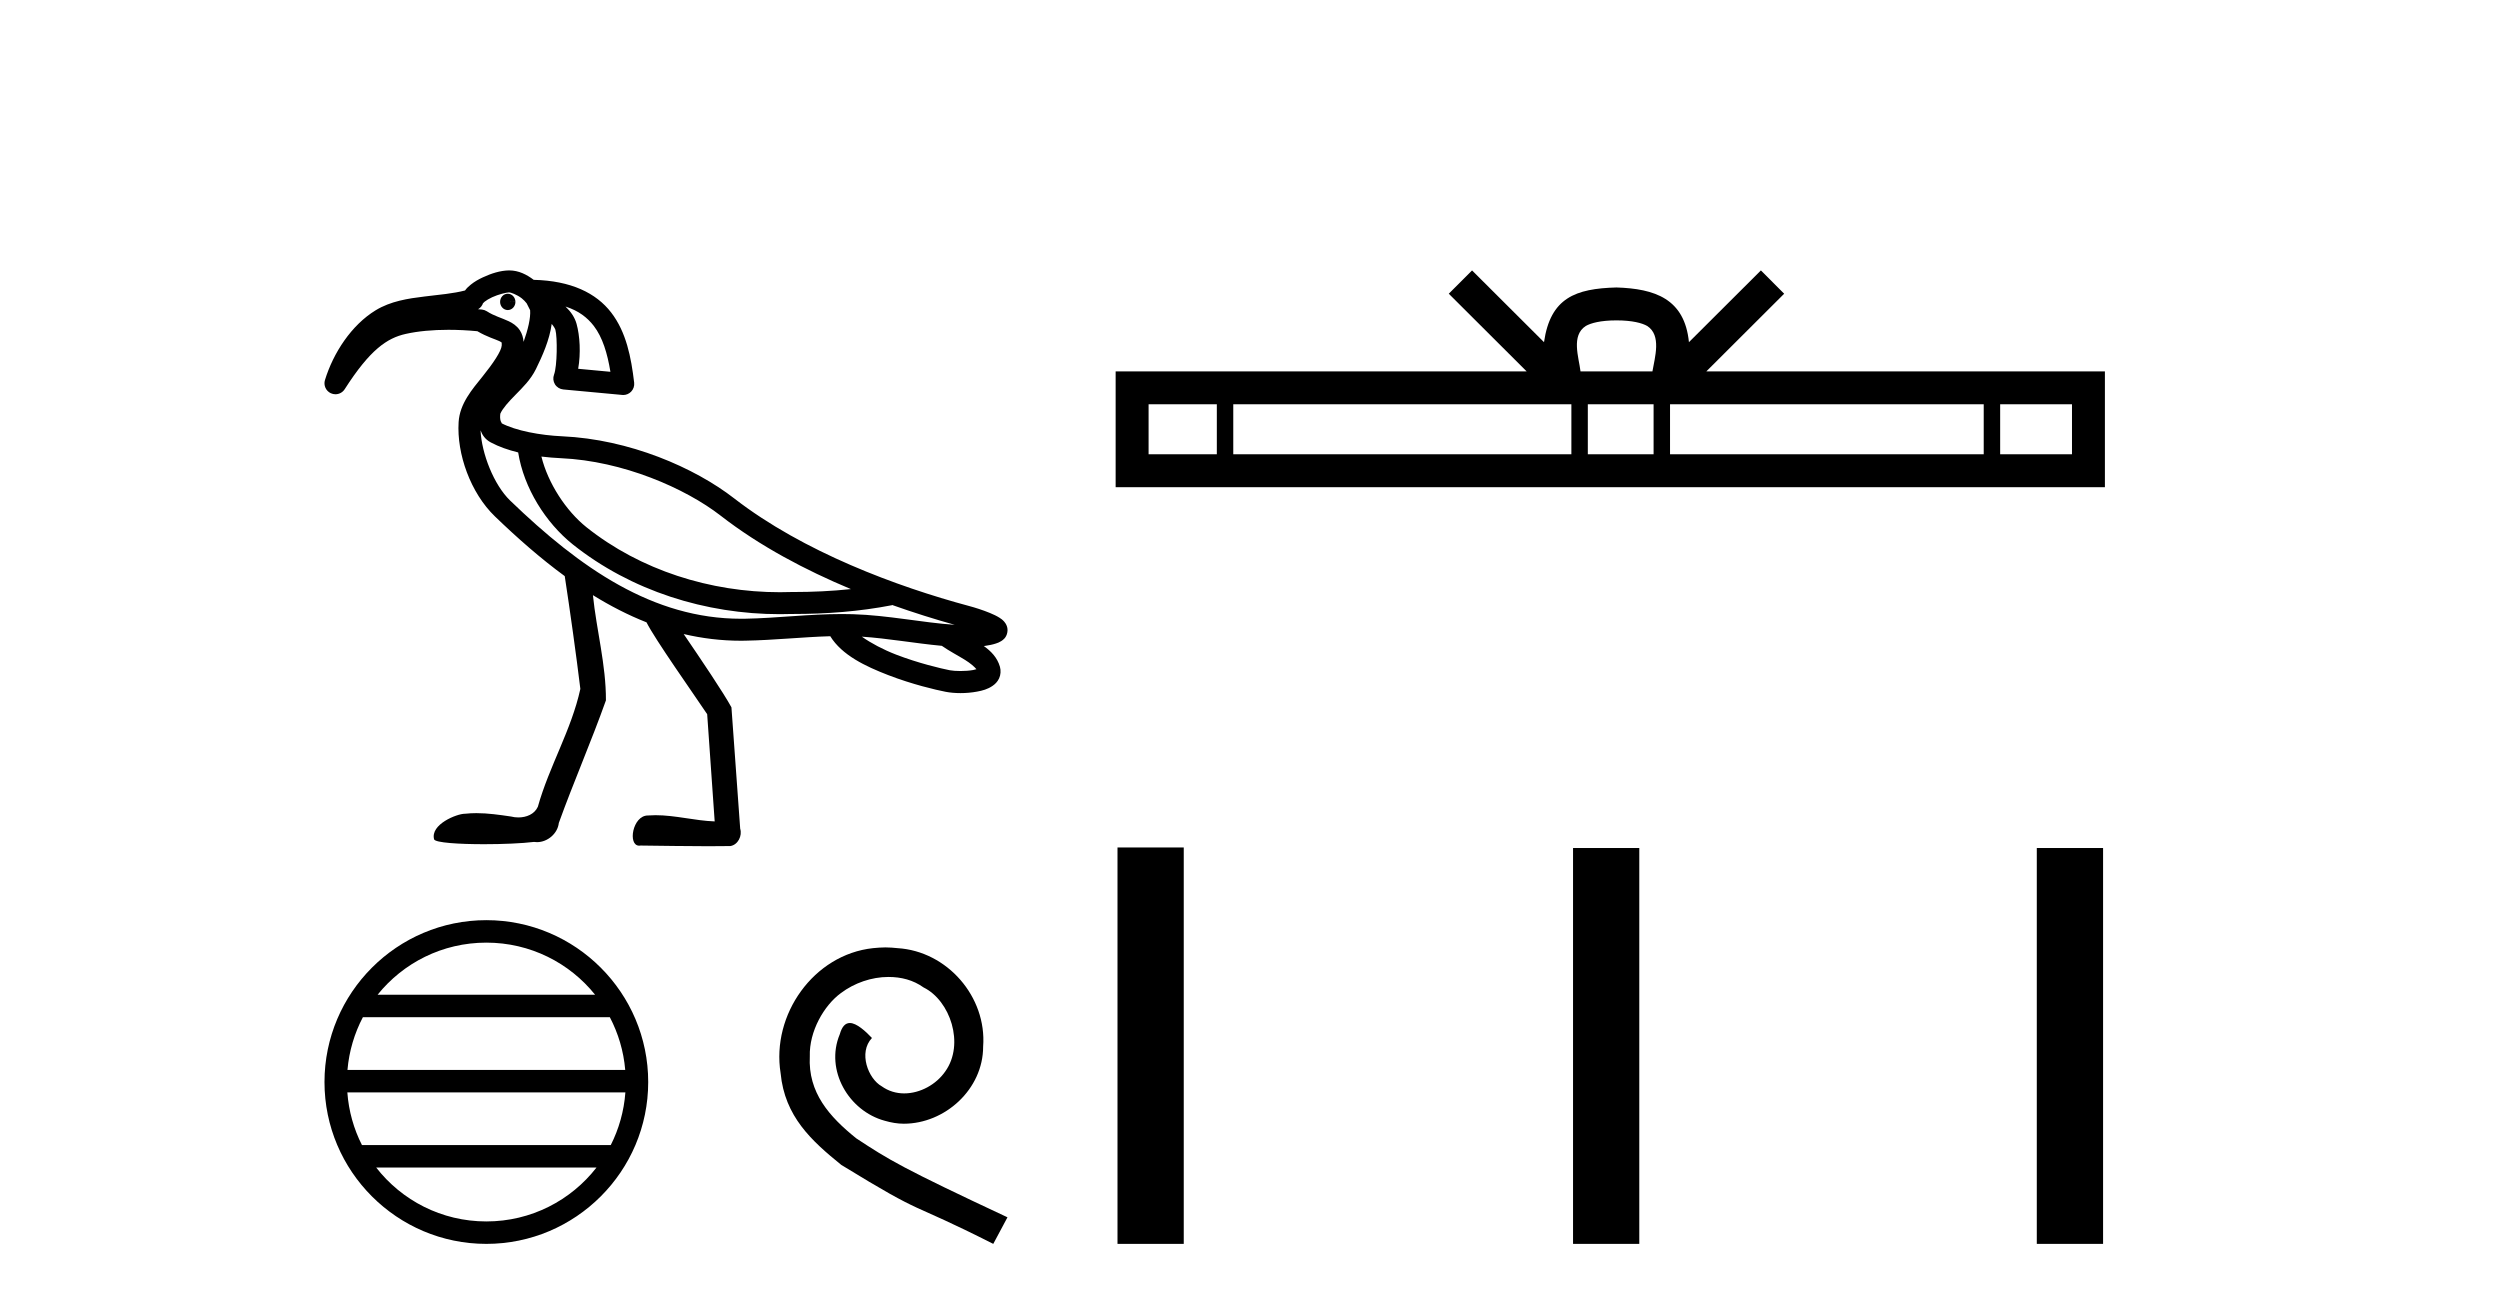
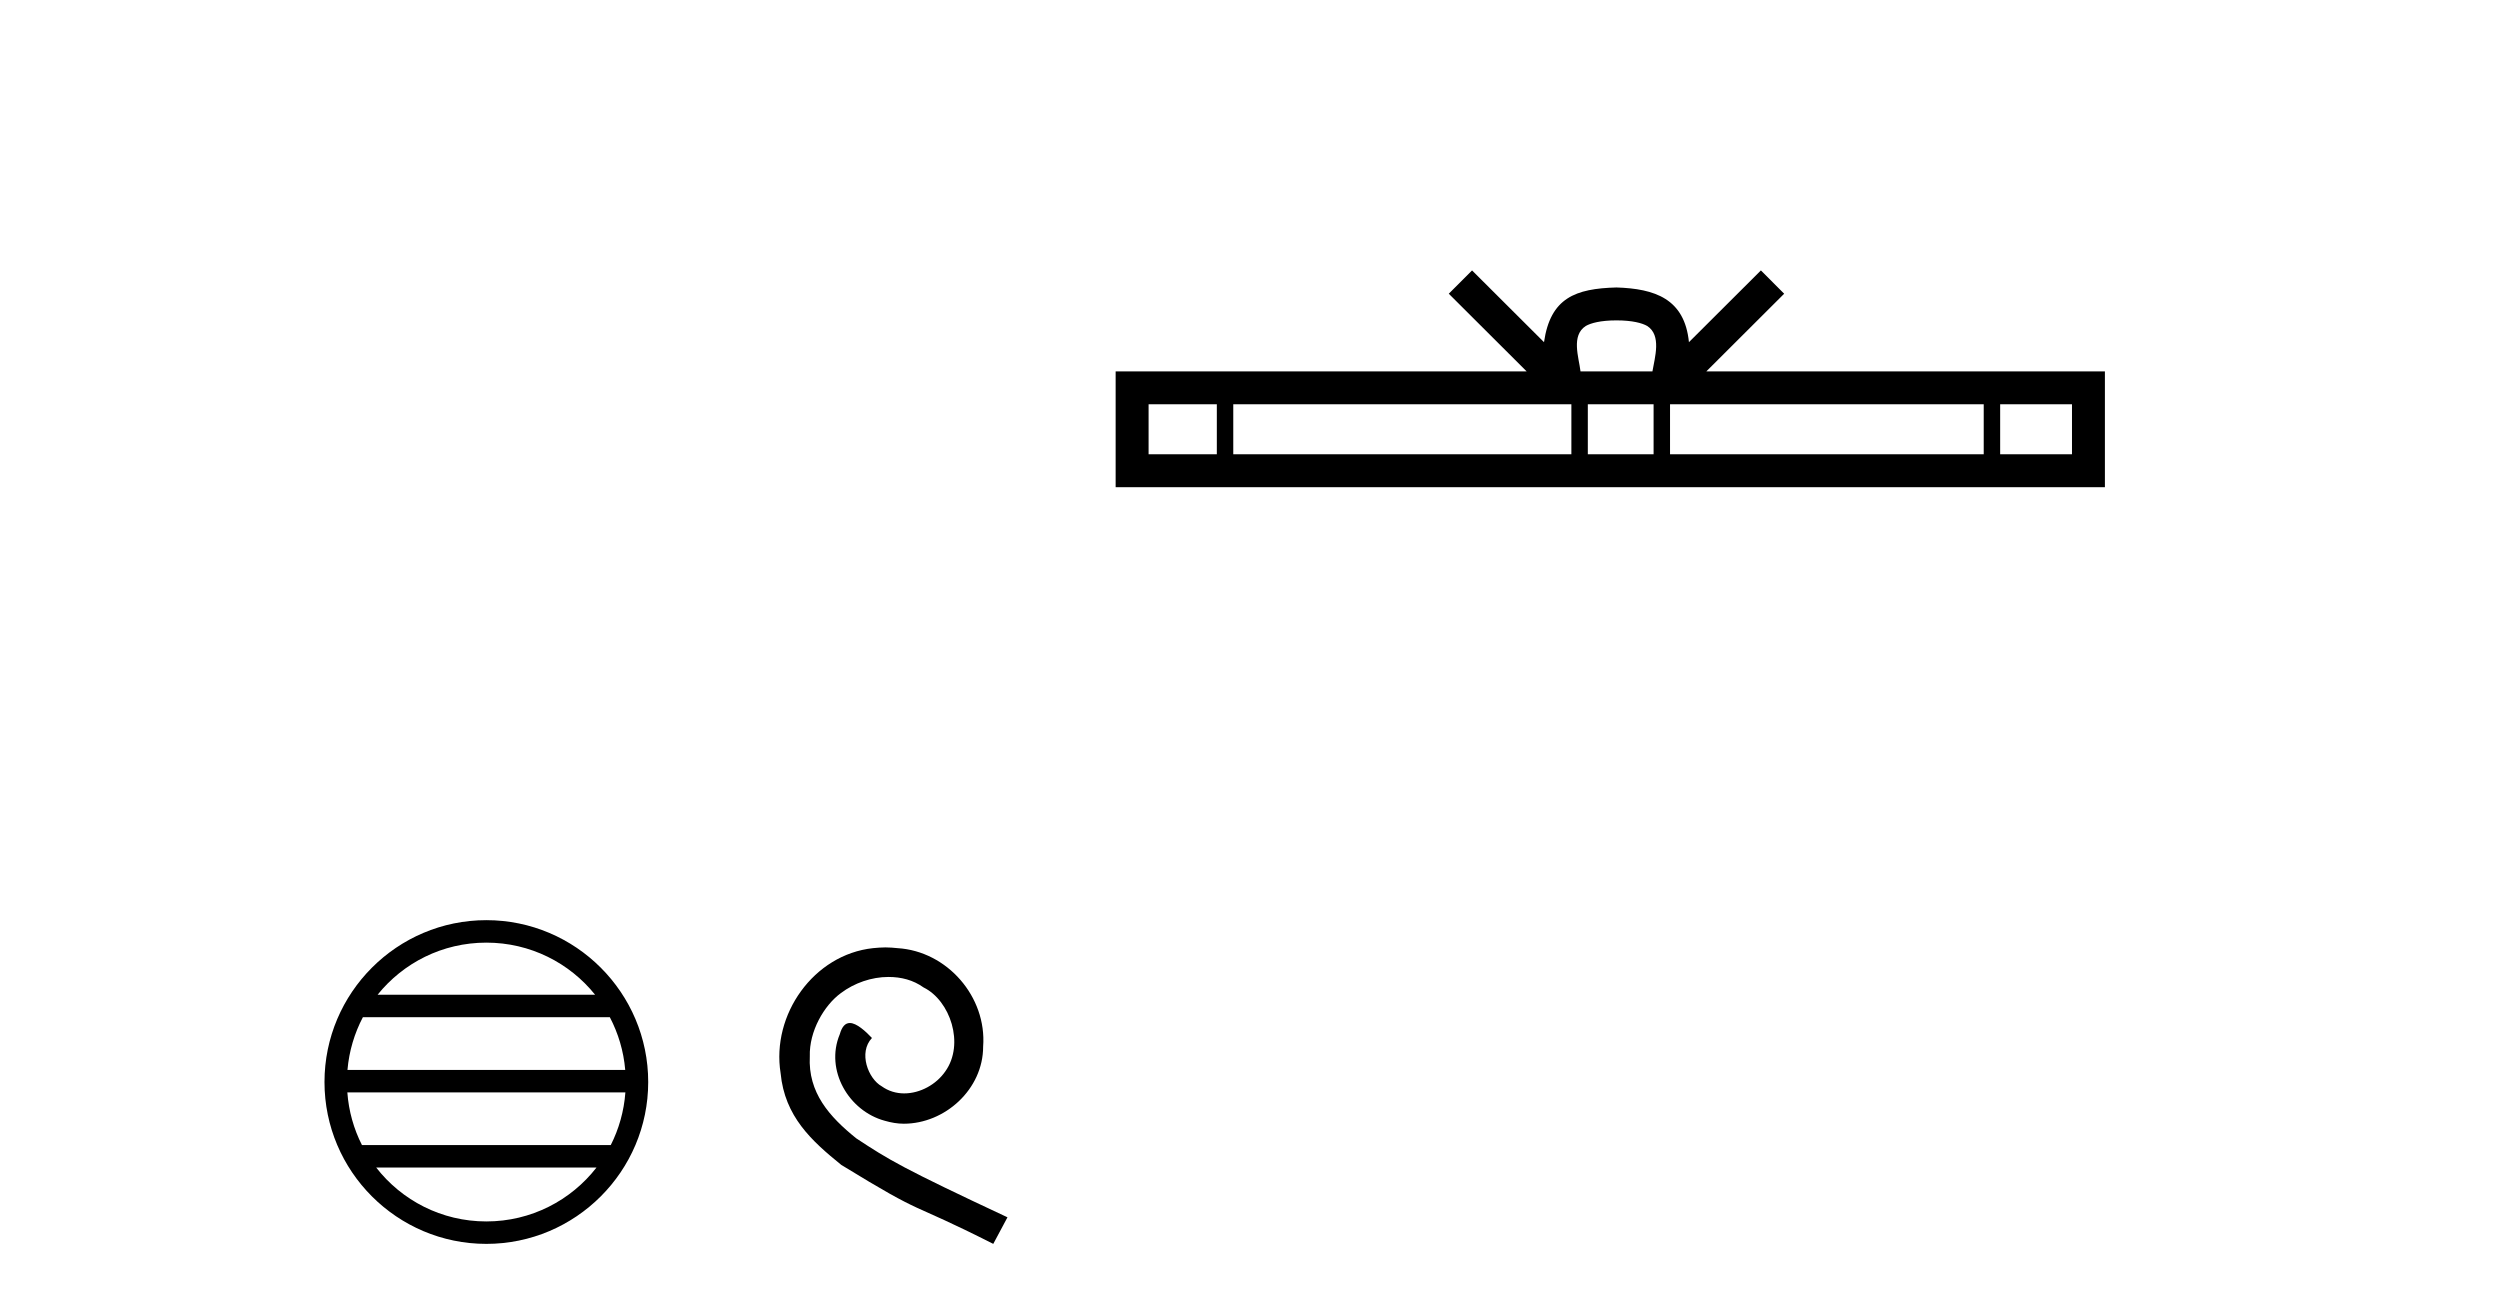
<svg xmlns="http://www.w3.org/2000/svg" width="78.0" height="41.0">
-   <path d="M 15.842 9.164 C 15.84 9.164 15.839 9.164 15.838 9.164 C 15.706 9.166 15.601 9.282 15.603 9.423 C 15.606 9.562 15.712 9.674 15.842 9.674 C 15.844 9.674 15.845 9.674 15.847 9.674 C 15.978 9.671 16.084 9.555 16.081 9.415 L 16.081 9.415 L 15.842 9.419 L 15.842 9.419 L 16.081 9.413 C 16.078 9.274 15.971 9.164 15.842 9.164 ZM 15.885 9.122 C 15.93 9.122 16.127 9.189 16.279 9.308 C 16.341 9.356 16.39 9.412 16.432 9.464 L 16.539 9.676 C 16.54 9.676 16.54 9.677 16.54 9.677 C 16.56 9.922 16.469 10.297 16.336 10.666 C 16.325 10.537 16.29 10.413 16.221 10.308 C 16.125 10.162 15.99 10.079 15.873 10.023 C 15.638 9.912 15.424 9.863 15.188 9.711 C 15.142 9.682 15.09 9.664 15.037 9.658 C 14.996 9.654 14.956 9.652 14.916 9.648 C 14.995 9.603 15.052 9.529 15.076 9.442 L 15.076 9.442 C 15.072 9.458 15.069 9.465 15.07 9.465 C 15.072 9.465 15.086 9.441 15.12 9.413 C 15.172 9.371 15.259 9.319 15.355 9.274 C 15.549 9.184 15.802 9.124 15.884 9.122 C 15.885 9.122 15.885 9.122 15.885 9.122 ZM 17.644 9.564 C 18.051 9.695 18.323 9.905 18.526 10.168 C 18.8 10.525 18.95 11.022 19.045 11.6 L 18.039 11.506 C 18.124 11.023 18.093 10.481 17.989 10.105 C 17.934 9.906 17.815 9.728 17.644 9.564 ZM 16.892 14.245 L 16.892 14.245 C 17.1 14.27 17.307 14.287 17.506 14.296 C 19.427 14.382 21.377 15.229 22.487 16.091 C 23.707 17.038 25.134 17.79 26.548 18.38 C 25.952 18.443 25.349 18.471 24.745 18.471 C 24.729 18.471 24.712 18.471 24.696 18.471 C 24.692 18.471 24.688 18.471 24.683 18.471 C 24.566 18.475 24.449 18.477 24.332 18.477 C 22.167 18.477 19.985 17.794 18.296 16.448 C 17.659 15.938 17.097 15.076 16.892 14.245 ZM 14.993 13.427 L 14.993 13.427 C 15.047 13.571 15.136 13.709 15.312 13.803 C 15.57 13.941 15.862 14.041 16.167 14.116 C 16.343 15.226 17.025 16.308 17.868 16.983 C 17.869 16.984 17.869 16.984 17.869 16.984 C 19.694 18.438 22.021 19.162 24.329 19.162 C 24.455 19.162 24.581 19.16 24.707 19.156 C 24.724 19.156 24.741 19.156 24.758 19.156 C 25.786 19.156 26.811 19.08 27.831 18.882 L 27.83 18.874 L 27.83 18.874 C 28.51 19.116 29.171 19.322 29.787 19.494 C 28.769 19.426 27.71 19.196 26.61 19.163 C 26.496 19.159 26.381 19.158 26.267 19.158 C 25.234 19.158 24.215 19.287 23.249 19.304 C 23.206 19.305 23.164 19.305 23.121 19.305 C 20.382 19.305 18.112 17.736 15.916 15.617 C 15.408 15.127 15.027 14.151 14.993 13.427 ZM 26.889 19.864 C 27.697 19.917 28.53 20.07 29.385 20.15 C 29.629 20.32 29.892 20.454 30.107 20.588 C 30.276 20.693 30.393 20.795 30.465 20.879 C 30.434 20.888 30.399 20.898 30.361 20.905 C 30.244 20.926 30.101 20.936 29.967 20.936 C 29.835 20.936 29.712 20.927 29.635 20.912 C 29.37 20.86 28.65 20.691 27.959 20.424 C 27.558 20.269 27.175 20.067 26.889 19.864 ZM 15.89 8.437 C 15.884 8.437 15.878 8.437 15.872 8.437 C 15.608 8.442 15.333 8.529 15.066 8.653 C 14.932 8.715 14.805 8.787 14.692 8.878 C 14.627 8.93 14.562 8.988 14.509 9.063 C 14.15 9.157 13.704 9.196 13.245 9.251 C 12.729 9.313 12.189 9.396 11.722 9.68 C 10.964 10.142 10.398 11.012 10.139 11.857 C 10.088 12.021 10.167 12.197 10.322 12.269 C 10.369 12.291 10.418 12.301 10.466 12.301 C 10.58 12.301 10.69 12.244 10.755 12.142 C 11.545 10.908 12.075 10.549 12.659 10.418 C 13.042 10.332 13.5 10.29 13.992 10.29 C 14.283 10.29 14.586 10.305 14.894 10.334 C 15.195 10.512 15.461 10.586 15.578 10.642 C 15.637 10.67 15.649 10.685 15.649 10.685 C 15.649 10.685 15.649 10.685 15.649 10.684 C 15.649 10.684 15.649 10.684 15.649 10.684 C 15.649 10.684 15.659 10.698 15.654 10.777 C 15.643 10.955 15.385 11.337 15.059 11.742 C 14.733 12.148 14.345 12.59 14.309 13.168 C 14.247 14.161 14.681 15.378 15.441 16.111 C 16.144 16.789 16.867 17.424 17.62 17.975 C 17.78 19.018 17.984 20.475 18.107 21.494 C 17.828 22.775 17.132 23.913 16.781 25.171 C 16.674 25.406 16.421 25.504 16.174 25.504 C 16.094 25.504 16.015 25.494 15.942 25.475 C 15.585 25.423 15.225 25.37 14.864 25.37 C 14.746 25.37 14.628 25.376 14.51 25.389 C 14.507 25.389 14.505 25.389 14.502 25.389 C 14.254 25.389 13.419 25.721 13.544 26.188 C 13.583 26.293 14.319 26.339 15.103 26.339 C 15.683 26.339 16.288 26.314 16.66 26.268 C 16.691 26.273 16.723 26.275 16.754 26.275 C 17.083 26.275 17.399 26.008 17.435 25.677 C 17.899 24.392 18.447 23.138 18.905 21.851 C 18.909 20.743 18.611 19.666 18.499 18.569 L 18.499 18.569 C 19.039 18.903 19.595 19.19 20.171 19.417 C 20.434 19.944 21.624 21.626 22.064 22.283 C 22.142 23.398 22.22 24.513 22.298 25.628 C 21.68 25.606 21.072 25.434 20.452 25.434 C 20.373 25.434 20.294 25.437 20.214 25.443 C 19.732 25.443 19.579 26.385 19.943 26.385 C 19.957 26.385 19.972 26.384 19.987 26.381 C 20.691 26.388 21.394 26.402 22.097 26.402 C 22.327 26.402 22.556 26.401 22.786 26.397 C 23.025 26.36 23.164 26.076 23.094 25.855 C 23.003 24.593 22.913 23.331 22.821 22.069 C 22.58 21.624 21.868 20.569 21.331 19.782 L 21.331 19.782 C 21.906 19.917 22.501 19.991 23.121 19.991 C 23.167 19.991 23.214 19.99 23.261 19.989 C 24.153 19.973 25.041 19.875 25.904 19.85 C 26.269 20.442 27.003 20.789 27.712 21.063 C 28.46 21.352 29.195 21.524 29.503 21.584 C 29.643 21.611 29.801 21.625 29.966 21.625 C 30.137 21.625 30.315 21.61 30.486 21.578 C 30.654 21.547 30.813 21.505 30.965 21.401 C 31.042 21.349 31.12 21.276 31.171 21.167 C 31.223 21.058 31.231 20.917 31.198 20.803 C 31.113 20.509 30.914 20.313 30.695 20.156 C 30.709 20.154 30.723 20.153 30.736 20.151 C 30.857 20.133 30.968 20.112 31.073 20.077 C 31.126 20.06 31.177 20.041 31.237 20.003 C 31.298 19.964 31.395 19.898 31.427 19.738 C 31.461 19.574 31.382 19.454 31.331 19.395 C 31.279 19.336 31.234 19.305 31.187 19.275 C 31.094 19.216 30.995 19.17 30.886 19.125 C 30.668 19.035 30.419 18.956 30.234 18.907 C 27.998 18.306 25.062 17.221 22.907 15.55 C 21.666 14.587 19.634 13.706 17.537 13.612 C 16.87 13.582 16.095 13.443 15.634 13.198 L 15.634 13.198 C 15.646 13.204 15.652 13.207 15.655 13.207 C 15.665 13.207 15.626 13.169 15.612 13.102 C 15.593 13.017 15.611 12.907 15.61 12.907 L 15.61 12.907 C 15.61 12.907 15.61 12.907 15.61 12.907 C 15.685 12.738 15.867 12.537 16.086 12.315 C 16.305 12.092 16.558 11.847 16.722 11.513 C 16.921 11.107 17.145 10.61 17.213 10.106 C 17.28 10.183 17.321 10.262 17.328 10.288 C 17.393 10.521 17.386 11.423 17.286 11.688 C 17.248 11.788 17.259 11.9 17.315 11.991 C 17.372 12.082 17.468 12.141 17.574 12.151 L 19.414 12.322 C 19.424 12.323 19.435 12.324 19.446 12.324 C 19.537 12.324 19.626 12.287 19.691 12.22 C 19.763 12.146 19.798 12.043 19.786 11.94 C 19.691 11.144 19.541 10.365 19.069 9.751 C 18.6 9.142 17.816 8.759 16.652 8.731 C 16.432 8.566 16.184 8.437 15.89 8.437 Z" style="fill:#000000;stroke:none" />
  <path d="M 15.174 29.41 C 16.547 29.41 17.771 30.044 18.567 31.036 L 11.781 31.036 C 12.578 30.044 13.801 29.41 15.174 29.41 ZM 19.027 31.737 C 19.288 32.236 19.457 32.791 19.507 33.381 L 10.841 33.381 C 10.892 32.791 11.06 32.236 11.322 31.737 ZM 19.512 34.082 C 19.469 34.67 19.309 35.226 19.056 35.726 L 11.293 35.726 C 11.039 35.226 10.88 34.67 10.837 34.082 ZM 18.611 36.427 C 17.816 37.45 16.573 38.109 15.174 38.109 C 13.775 38.109 12.532 37.45 11.737 36.427 ZM 15.174 28.709 C 12.39 28.709 10.124 30.976 10.124 33.76 C 10.124 36.543 12.39 38.809 15.174 38.809 C 17.958 38.809 20.224 36.543 20.224 33.76 C 20.224 30.976 17.958 28.709 15.174 28.709 Z" style="fill:#000000;stroke:none" />
  <path d="M 27.626 29.559 C 27.497 29.559 27.369 29.57 27.24 29.582 C 25.383 29.781 24.063 31.661 24.355 33.483 C 24.484 34.838 25.325 35.597 26.248 36.345 C 28.992 38.027 28.221 37.408 30.99 38.809 L 31.433 37.98 C 28.14 36.438 27.743 36.193 26.715 35.516 C 25.874 34.838 25.208 34.091 25.266 32.958 C 25.243 32.175 25.71 31.369 26.236 30.984 C 26.656 30.668 27.194 30.481 27.719 30.481 C 28.116 30.481 28.49 30.575 28.817 30.809 C 29.646 31.217 30.102 32.572 29.495 33.425 C 29.214 33.834 28.712 34.114 28.21 34.114 C 27.965 34.114 27.719 34.044 27.509 33.892 C 27.089 33.658 26.773 32.841 27.205 32.385 C 27.007 32.175 26.726 31.918 26.516 31.918 C 26.376 31.918 26.271 32.023 26.201 32.269 C 25.734 33.39 26.481 34.663 27.602 34.967 C 27.801 35.025 28 35.06 28.198 35.06 C 29.483 35.06 30.674 33.985 30.674 32.654 C 30.791 31.101 29.553 29.676 28 29.582 C 27.883 29.57 27.754 29.559 27.626 29.559 Z" style="fill:#000000;stroke:none" />
  <path d="M 50.434 9.996 C 50.934 9.996 51.236 10.081 51.392 10.17 C 51.846 10.46 51.629 11.153 51.556 11.587 L 49.312 11.587 C 49.258 11.144 49.013 10.467 49.477 10.17 C 49.633 10.081 49.934 9.996 50.434 9.996 ZM 37.965 12.614 L 37.965 14.174 L 35.836 14.174 L 35.836 12.614 ZM 49.027 12.614 L 49.027 14.174 L 38.478 14.174 L 38.478 12.614 ZM 51.592 12.614 L 51.592 14.174 L 49.54 14.174 L 49.54 12.614 ZM 61.892 12.614 L 61.892 14.174 L 52.105 14.174 L 52.105 12.614 ZM 64.646 12.614 L 64.646 14.174 L 62.405 14.174 L 62.405 12.614 ZM 45.928 8.437 L 45.202 9.164 L 47.631 11.587 L 34.808 11.587 L 34.808 15.201 L 65.673 15.201 L 65.673 11.587 L 53.238 11.587 L 55.666 9.164 L 54.94 8.437 L 52.695 10.676 C 52.56 9.319 51.63 9.007 50.434 8.969 C 49.156 9.003 48.372 9.292 48.173 10.676 L 45.928 8.437 Z" style="fill:#000000;stroke:none" />
-   <path d="M 34.866 26.441 L 34.866 38.809 L 36.933 38.809 L 36.933 26.441 ZM 49.079 26.458 L 49.079 38.809 L 51.146 38.809 L 51.146 26.458 ZM 63.548 26.458 L 63.548 38.809 L 65.616 38.809 L 65.616 26.458 Z" style="fill:#000000;stroke:none" />
</svg>